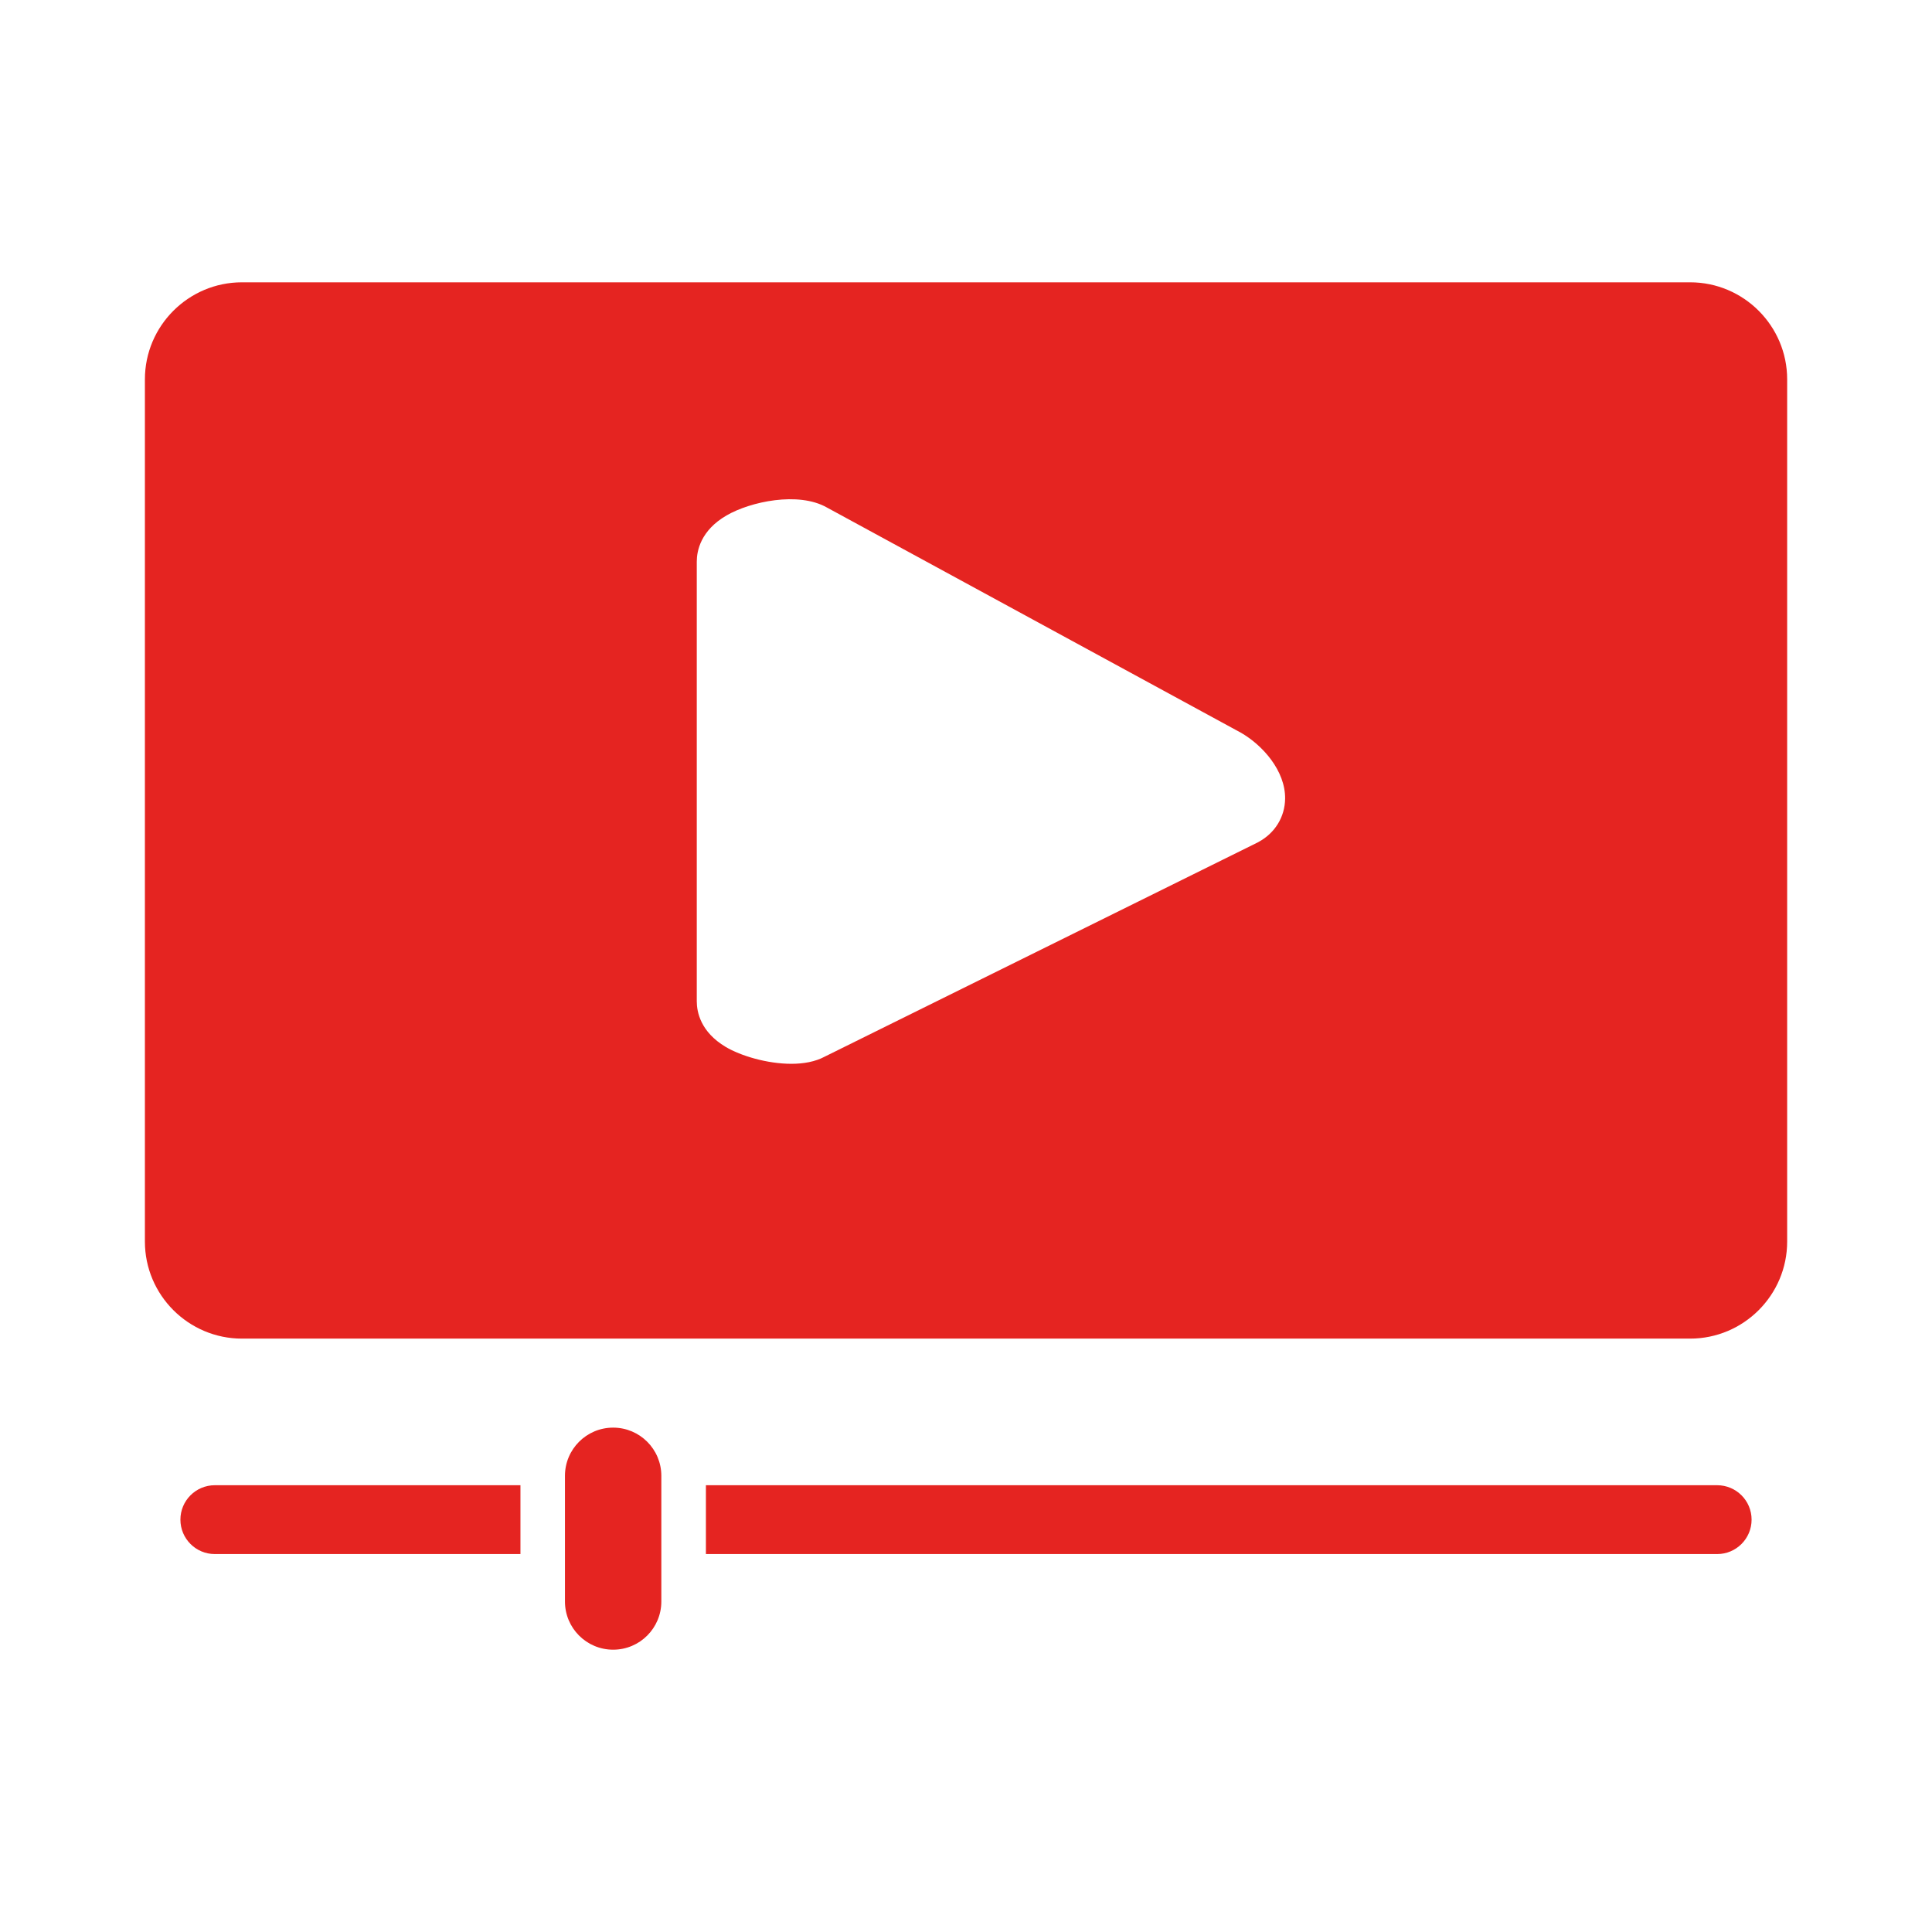
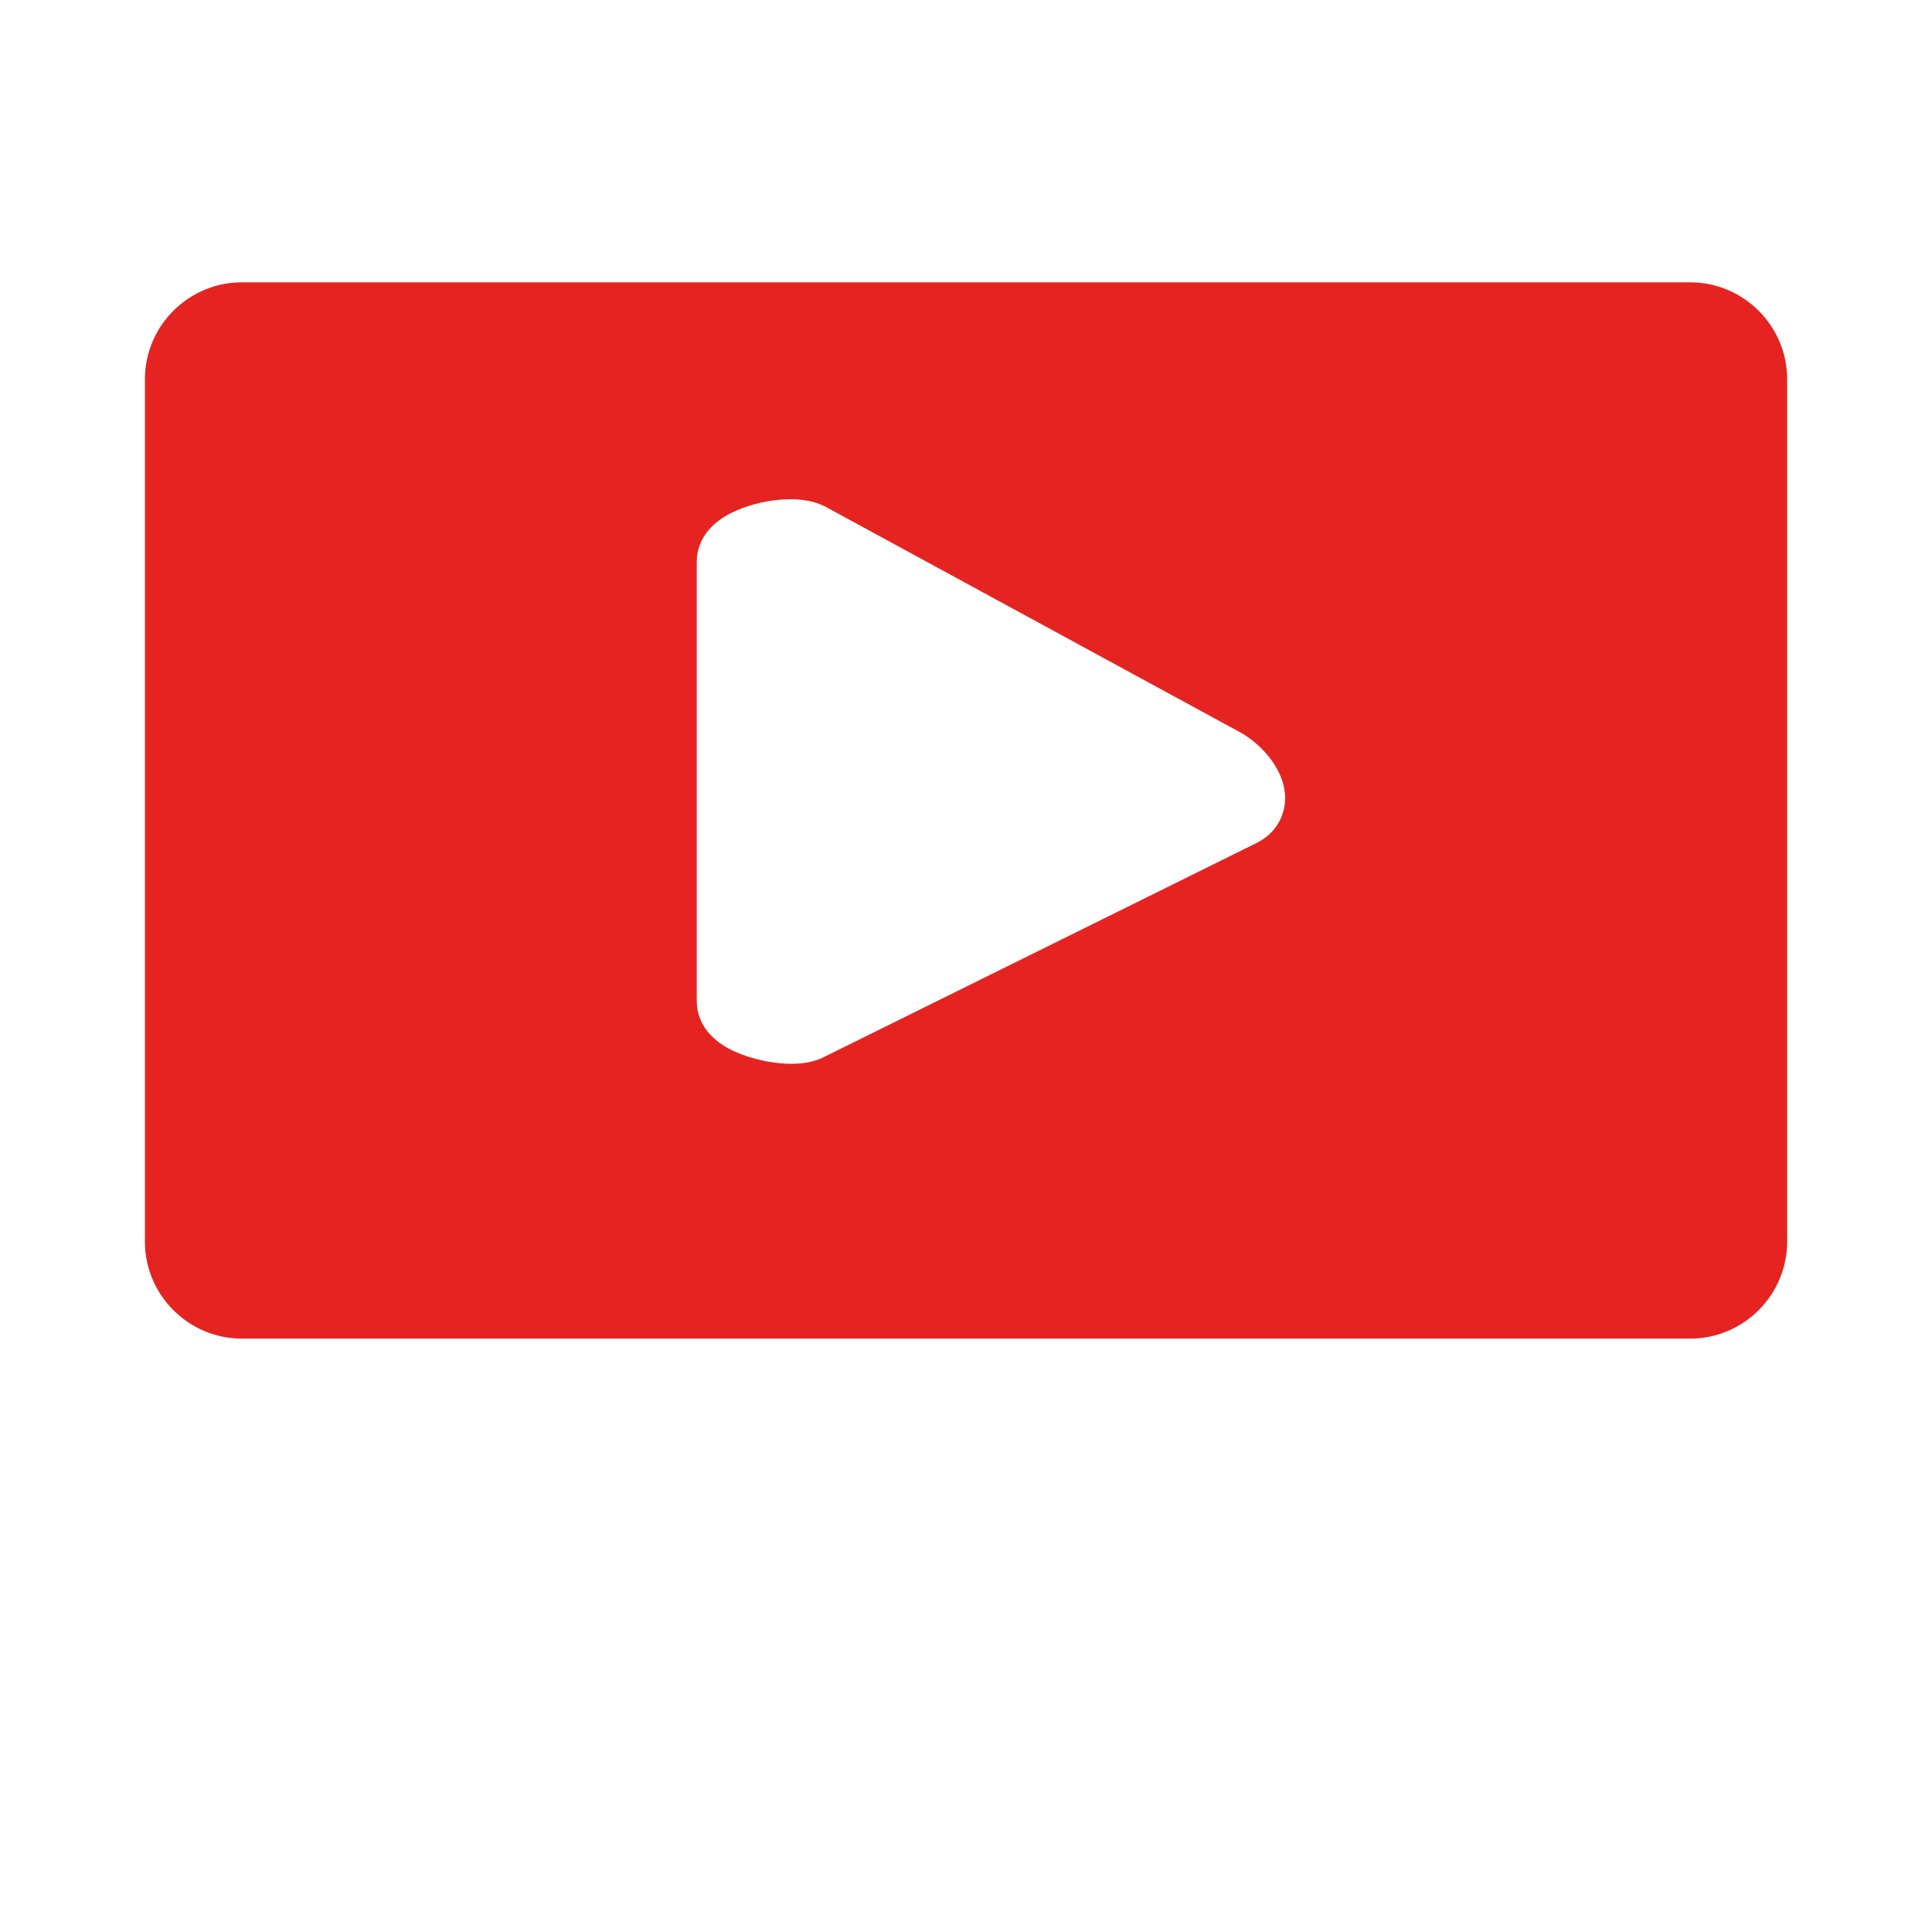
<svg xmlns="http://www.w3.org/2000/svg" id="Capa_1" data-name="Capa 1" viewBox="0 0 283.46 283.46">
  <defs>
    <style>
      .cls-1 {
        fill: #e52421;
      }
    </style>
  </defs>
  <path class="cls-1" d="M247.97,41.42H35.5c-7.85,0-14.24,6.39-14.24,14.24v126.5c0,7.85,6.39,14.24,14.24,14.24h212.47c7.85,0,14.24-6.39,14.24-14.24V55.66c0-7.85-6.39-14.24-14.24-14.24ZM184.68,123.52l-.17.09-63.53,31.43c-1.36.73-3.07,1.04-4.87,1.04-3.54,0-7.42-1.16-9.64-2.48-3.69-2.2-4.24-5.13-4.24-6.69v-64.51c0-1.58.57-4.57,4.36-6.77,3.48-2.03,10.54-3.55,14.73-1.17l60.72,33.03c3.21,1.83,6.56,5.6,6.51,9.69-.03,2.67-1.48,5.04-3.88,6.34Z" />
  <g>
-     <path class="cls-1" d="M89.96,242.04c-3.91,0-7.07-3.17-7.07-7.07v-18.44c0-3.9,3.16-7.07,7.07-7.07s7.07,3.17,7.07,7.07v18.44c0,3.9-3.16,7.07-7.07,7.07Z" />
    <g>
-       <path class="cls-1" d="M76.36,217.91H31.52c-2.79,0-5.05,2.26-5.05,5.05s2.26,5.05,5.05,5.05h44.84v-10.1Z" />
-       <path class="cls-1" d="M251.94,217.91H103.57v10.1h148.37c2.79,0,5.05-2.26,5.05-5.05s-2.26-5.05-5.05-5.05Z" />
-     </g>
+       </g>
  </g>
</svg>